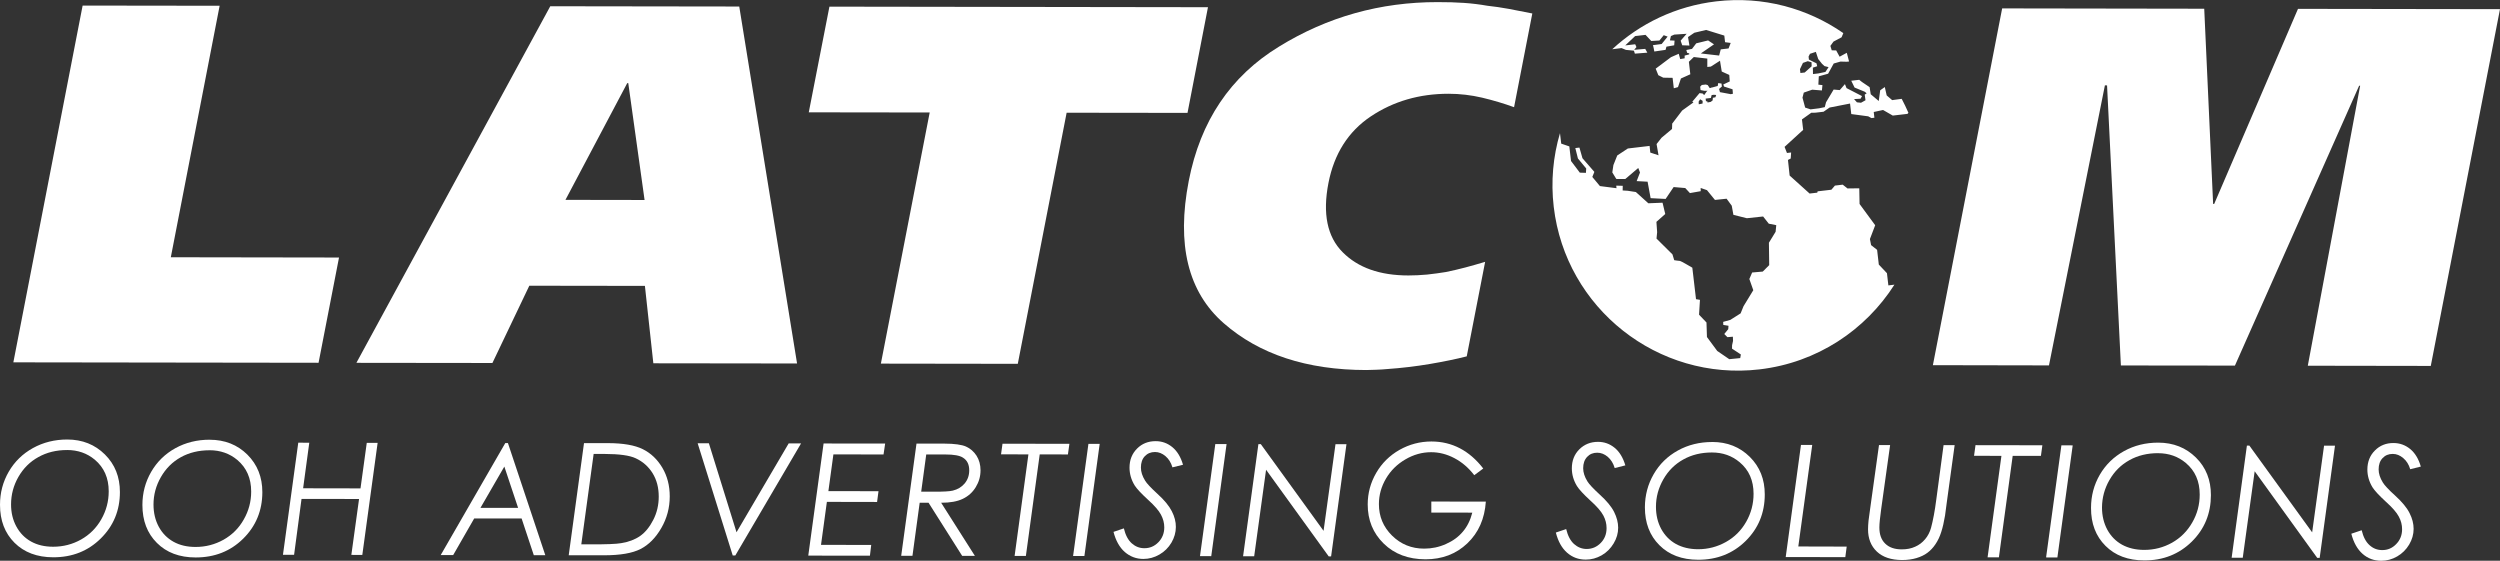
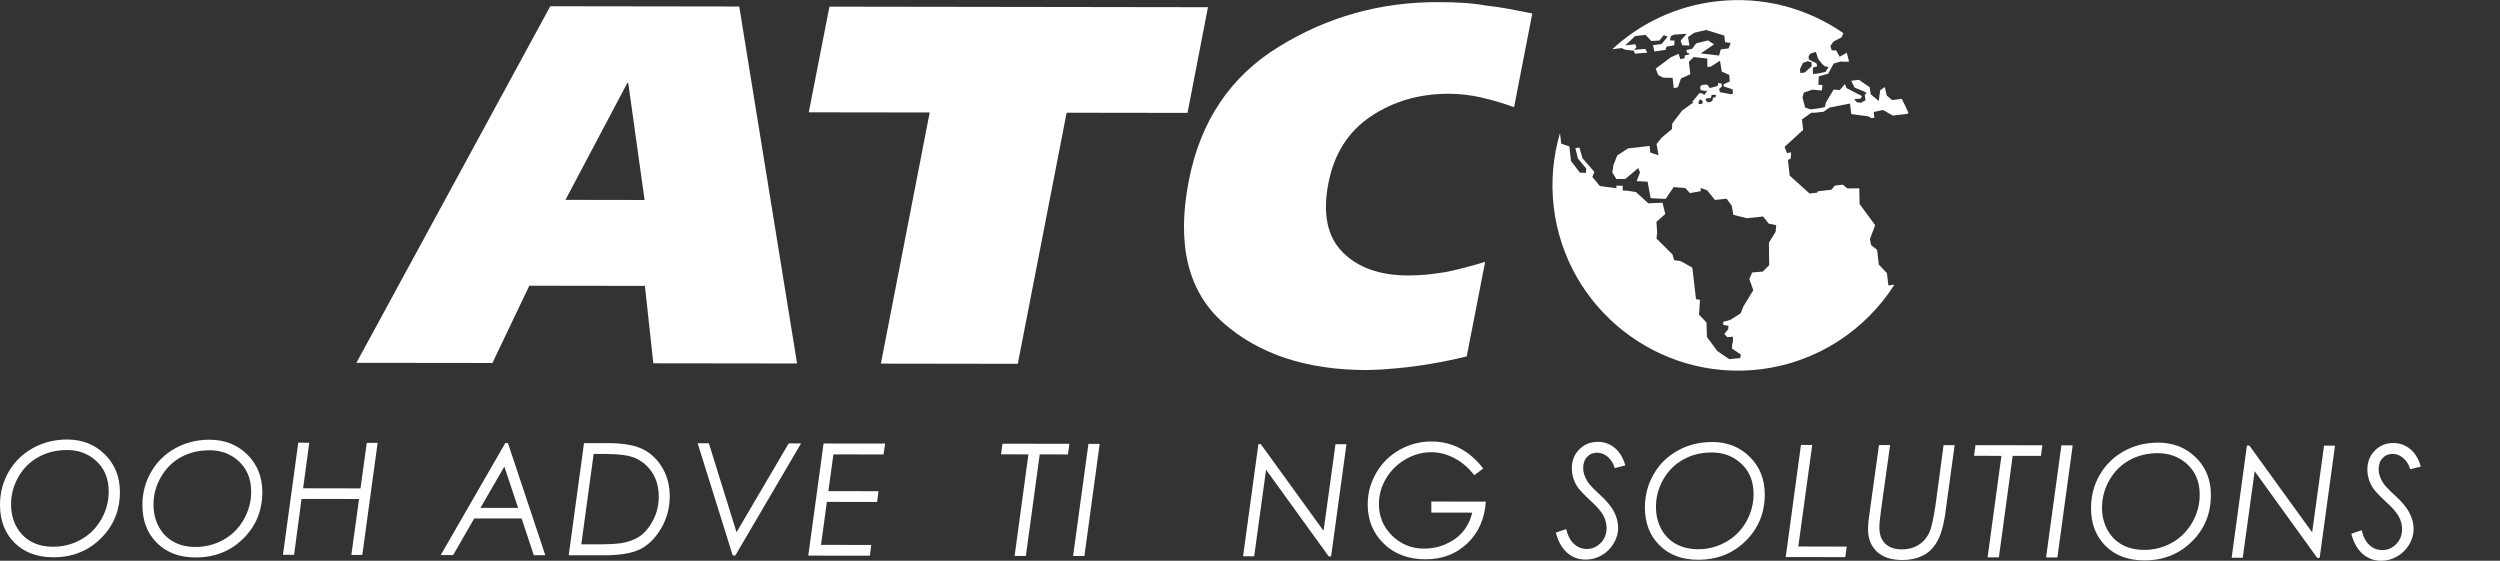
<svg xmlns="http://www.w3.org/2000/svg" width="214" height="48" viewBox="0 0 214 48" fill="none">
  <rect x="0" y="0" width="214" height="48" fill="#333333" stroke="none" />
  <g clip-path="url(#clip0_2461_4829)">
-     <path d="M7.073 0.477L18.801 0.493L14.622 22.021L29.02 22.044L27.269 31.053L1.143 31.016L7.073 0.477Z" fill="white" />
    <path d="M53.693 7.116H53.78L55.176 17.119L48.403 17.108L53.693 7.113V7.116ZM30.511 31.058L42.151 31.072L45.309 24.458L55.204 24.472L55.926 31.098L68.229 31.114L63.28 0.558L47.103 0.535L30.508 31.058H30.511Z" fill="white" />
    <path d="M101.651 9.663L91.304 9.649L87.123 31.143L75.403 31.126L79.582 9.629L69.231 9.615L70.999 0.569L103.402 0.617L101.651 9.663Z" fill="white" />
    <path d="M125.554 30.504C124.646 30.737 123.592 30.954 122.393 31.157C121.195 31.36 119.982 31.504 118.741 31.591C118.434 31.622 118.13 31.639 117.814 31.65C117.495 31.664 117.207 31.675 116.942 31.675C111.861 31.667 107.795 30.332 104.744 27.661C101.695 24.988 100.697 20.937 101.757 15.486C102.753 10.359 105.33 6.53 109.481 3.992C113.626 1.437 118.155 0.178 123.056 0.181C123.893 0.181 124.643 0.2 125.315 0.248C125.991 0.293 126.665 0.378 127.322 0.493C127.906 0.555 128.512 0.643 129.141 0.758C129.773 0.874 130.447 1.009 131.166 1.153L129.604 9.176C128.718 8.852 127.805 8.584 126.866 8.359C125.924 8.139 124.968 8.026 123.992 8.026C121.494 8.026 119.274 8.671 117.34 9.964C115.411 11.257 114.204 13.162 113.716 15.66C113.203 18.286 113.609 20.264 114.932 21.59C116.246 22.914 118.118 23.579 120.56 23.579C121.068 23.579 121.601 23.554 122.162 23.503C122.726 23.441 123.267 23.368 123.783 23.283C124.345 23.168 124.897 23.035 125.447 22.892C125.997 22.745 126.555 22.585 127.128 22.413L125.554 30.498V30.504Z" fill="white" />
-     <path d="M171.385 0.719L188.682 0.747L189.444 17.458H189.534L196.708 0.758L213.999 0.784L208.075 31.323L197.548 31.306L202.029 7.339H201.941L191.31 31.295L181.548 31.284L180.364 7.311L180.18 7.305L175.392 31.278L165.455 31.259L171.385 0.719Z" fill="white" />
    <path d="M5.761 37.622C7.05 37.625 8.124 38.053 8.981 38.904C9.836 39.749 10.264 40.822 10.264 42.121C10.264 43.696 9.712 45.025 8.623 46.096C7.535 47.172 6.178 47.707 4.557 47.704C3.172 47.702 2.067 47.282 1.241 46.459C0.412 45.631 0 44.549 0 43.211C0 42.18 0.251 41.236 0.75 40.374C1.249 39.515 1.94 38.842 2.817 38.355C3.7 37.867 4.681 37.622 5.761 37.622ZM5.738 38.523C4.822 38.523 4.004 38.724 3.288 39.124C2.566 39.521 2.002 40.084 1.576 40.822C1.156 41.557 0.947 42.341 0.947 43.175C0.945 43.879 1.097 44.51 1.401 45.07C1.703 45.628 2.123 46.056 2.659 46.355C3.195 46.654 3.824 46.8 4.551 46.8C5.409 46.8 6.207 46.594 6.94 46.183C7.673 45.769 8.251 45.194 8.671 44.453C9.091 43.718 9.306 42.918 9.306 42.059C9.306 40.921 8.911 40.022 8.118 39.352C7.456 38.8 6.663 38.521 5.741 38.521" fill="white" />
    <path d="M17.956 37.642C19.242 37.644 20.319 38.067 21.174 38.915C22.031 39.766 22.459 40.842 22.457 42.135C22.454 43.712 21.901 45.042 20.815 46.112C19.727 47.186 18.368 47.721 16.746 47.718C15.362 47.718 14.256 47.301 13.43 46.473C12.601 45.648 12.19 44.566 12.19 43.228C12.19 42.197 12.443 41.25 12.94 40.391C13.439 39.529 14.127 38.856 15.007 38.368C15.889 37.881 16.868 37.639 17.953 37.639M17.933 38.543C17.02 38.543 16.197 38.74 15.48 39.137C14.761 39.537 14.192 40.104 13.771 40.842C13.351 41.574 13.14 42.357 13.14 43.191C13.14 43.895 13.289 44.529 13.591 45.09C13.896 45.65 14.316 46.076 14.851 46.374C15.387 46.673 16.016 46.819 16.744 46.819C17.601 46.819 18.396 46.611 19.132 46.203C19.868 45.788 20.446 45.214 20.863 44.473C21.286 43.735 21.501 42.938 21.501 42.081C21.503 40.943 21.106 40.042 20.314 39.371C19.651 38.819 18.858 38.54 17.936 38.54" fill="white" />
    <path d="M25.532 37.893L26.474 37.898L25.947 41.797L30.859 41.806L31.395 37.907H32.325L31.014 47.502L30.075 47.499L30.735 42.713L25.811 42.707L25.174 47.493L24.221 47.49L25.532 37.893Z" fill="white" />
    <path d="M43.477 37.924L46.678 47.527H45.694L44.65 44.383H40.59L38.793 47.513H37.725L43.254 37.924H43.474H43.477ZM43.173 39.935L41.128 43.471H44.349L43.17 39.935H43.173Z" fill="white" />
    <path d="M49.99 37.932H52.04C53.34 37.934 54.336 38.106 55.026 38.45C55.717 38.794 56.273 39.323 56.699 40.042C57.121 40.757 57.33 41.574 57.33 42.492C57.33 43.467 57.088 44.374 56.605 45.205C56.126 46.036 55.534 46.634 54.832 46.994C54.13 47.355 53.086 47.535 51.696 47.532H48.682L49.99 37.934V37.932ZM50.816 38.858L49.759 46.597H50.599C51.891 46.6 52.748 46.569 53.171 46.495C53.814 46.391 54.352 46.188 54.789 45.884C55.229 45.577 55.604 45.118 55.917 44.507C56.233 43.895 56.388 43.23 56.388 42.507C56.388 41.746 56.216 41.081 55.864 40.509C55.508 39.937 55.026 39.512 54.42 39.23C53.896 38.982 53.013 38.861 51.764 38.858H50.813H50.816Z" fill="white" />
    <path d="M59.719 37.943L60.68 37.946L63.046 45.561L67.51 37.957H68.57L62.942 47.55H62.722L59.719 37.943Z" fill="white" />
    <path d="M75.769 37.968L75.631 38.901L71.339 38.898L70.91 42.042L75.2 42.045L75.078 42.969L70.781 42.96L70.279 46.639L74.576 46.648L74.466 47.566L69.188 47.561L70.499 37.963L75.769 37.968Z" fill="white" />
-     <path d="M78.445 37.974H80.853C81.708 37.976 82.32 38.064 82.689 38.224C83.059 38.391 83.358 38.65 83.592 39.008C83.817 39.368 83.933 39.782 83.933 40.258C83.933 40.777 83.797 41.255 83.524 41.701C83.253 42.146 82.884 42.475 82.413 42.701C81.945 42.926 81.327 43.036 80.563 43.036L83.451 47.583H82.362L79.483 43.033H78.725L78.107 47.574H77.143L78.451 37.976L78.445 37.974ZM79.286 38.9L78.854 42.089H79.954C80.769 42.092 81.305 42.061 81.558 41.996C81.979 41.895 82.317 41.689 82.574 41.385C82.83 41.078 82.966 40.706 82.966 40.258C82.966 39.76 82.788 39.396 82.427 39.174C82.151 38.993 81.646 38.903 80.927 38.903H79.286V38.9Z" fill="white" />
    <path d="M85.814 37.982L91.541 37.991L91.414 38.901L89 38.895L87.816 47.586H86.851L88.033 38.895L85.689 38.892L85.814 37.982Z" fill="white" />
    <path d="M93.169 37.994L94.133 37.997L92.825 47.592H91.857L93.169 37.994Z" fill="white" />
-     <path d="M101.269 39.782L100.361 40.005C100.24 39.599 100.043 39.284 99.766 39.047C99.487 38.811 99.188 38.692 98.867 38.692C98.514 38.692 98.221 38.813 97.995 39.053C97.77 39.292 97.662 39.619 97.662 40.019C97.66 40.38 97.778 40.749 98.018 41.138C98.162 41.383 98.52 41.76 99.081 42.276C99.668 42.808 100.076 43.304 100.308 43.763C100.542 44.217 100.657 44.667 100.654 45.107C100.654 45.574 100.525 46.022 100.274 46.453C100.017 46.884 99.676 47.222 99.245 47.47C98.813 47.718 98.359 47.845 97.874 47.845C97.265 47.845 96.732 47.642 96.281 47.251C95.835 46.859 95.511 46.284 95.316 45.529L96.202 45.228C96.34 45.803 96.566 46.234 96.879 46.51C97.192 46.789 97.55 46.927 97.959 46.927C98.421 46.929 98.824 46.76 99.16 46.414C99.493 46.07 99.662 45.645 99.662 45.143C99.662 44.772 99.569 44.414 99.38 44.059C99.194 43.704 98.824 43.279 98.272 42.78C97.685 42.242 97.302 41.831 97.121 41.543C96.831 41.064 96.687 40.557 96.687 40.028C96.687 39.371 96.904 38.83 97.33 38.402C97.758 37.971 98.289 37.763 98.923 37.763C99.459 37.763 99.935 37.934 100.35 38.273C100.764 38.613 101.075 39.118 101.266 39.785" fill="white" />
-     <path d="M104.03 38.011L104.994 38.014L103.683 47.608L102.719 47.606L104.03 38.011Z" fill="white" />
    <path d="M114.318 38.025H115.257L113.943 47.626H113.737L108.376 40.211L107.358 47.614H106.408L107.719 38.017H107.925L113.297 45.44L114.318 38.025Z" fill="white" />
    <path d="M126.965 40.107L126.196 40.676C125.711 40.045 125.147 39.56 124.498 39.219C123.852 38.878 123.187 38.709 122.504 38.709C121.74 38.709 121.004 38.912 120.302 39.324C119.6 39.732 119.044 40.279 118.644 40.96C118.241 41.642 118.035 42.372 118.035 43.146C118.032 44.203 118.407 45.104 119.16 45.848C119.916 46.592 120.832 46.963 121.912 46.963C122.561 46.963 123.181 46.834 123.776 46.566C124.371 46.304 124.848 45.955 125.22 45.51C125.595 45.073 125.863 44.529 126.029 43.882L122.521 43.876V42.932L127.188 42.938C127.087 44.408 126.562 45.6 125.601 46.513C124.642 47.423 123.452 47.876 122.022 47.876C120.553 47.873 119.357 47.425 118.447 46.532C117.53 45.636 117.073 44.518 117.076 43.172C117.076 42.208 117.322 41.309 117.804 40.478C118.286 39.648 118.951 38.991 119.797 38.509C120.643 38.033 121.554 37.791 122.53 37.791C124.295 37.794 125.775 38.566 126.963 40.101" fill="white" />
    <path d="M139.127 39.837L138.219 40.065C138.098 39.659 137.9 39.343 137.624 39.104C137.345 38.87 137.046 38.752 136.727 38.752C136.369 38.749 136.081 38.87 135.856 39.112C135.63 39.355 135.52 39.676 135.52 40.082C135.52 40.437 135.639 40.811 135.878 41.2C136.025 41.445 136.38 41.822 136.941 42.338C137.528 42.87 137.94 43.366 138.168 43.823C138.399 44.285 138.515 44.733 138.515 45.172C138.515 45.64 138.388 46.085 138.131 46.513C137.875 46.944 137.534 47.285 137.102 47.535C136.671 47.781 136.22 47.904 135.737 47.902C135.123 47.902 134.595 47.707 134.144 47.313C133.696 46.921 133.374 46.347 133.18 45.586L134.065 45.288C134.203 45.862 134.429 46.29 134.739 46.569C135.055 46.848 135.413 46.992 135.822 46.992C136.287 46.992 136.69 46.817 137.023 46.476C137.359 46.133 137.522 45.71 137.522 45.206C137.522 44.834 137.432 44.473 137.243 44.121C137.054 43.766 136.685 43.341 136.132 42.845C135.546 42.304 135.162 41.89 134.984 41.6C134.694 41.124 134.55 40.62 134.55 40.09C134.55 39.431 134.762 38.89 135.193 38.459C135.622 38.036 136.152 37.822 136.789 37.822C137.322 37.822 137.796 37.991 138.213 38.332C138.628 38.67 138.935 39.177 139.13 39.839" fill="white" />
    <path d="M146.564 37.833C147.855 37.833 148.927 38.261 149.784 39.109C150.641 39.96 151.067 41.033 151.064 42.329C151.064 43.907 150.514 45.236 149.426 46.31C148.337 47.38 146.981 47.918 145.357 47.915C143.972 47.91 142.87 47.498 142.043 46.667C141.214 45.842 140.803 44.76 140.803 43.428C140.806 42.394 141.059 41.447 141.556 40.588C142.052 39.729 142.74 39.053 143.623 38.565C144.502 38.078 145.481 37.836 146.564 37.836M146.544 38.732C145.628 38.732 144.81 38.929 144.091 39.332C143.374 39.729 142.802 40.295 142.382 41.033C141.962 41.769 141.75 42.549 141.75 43.383C141.75 44.09 141.9 44.724 142.201 45.279C142.506 45.839 142.929 46.267 143.462 46.566C144 46.859 144.626 47.011 145.354 47.014C146.211 47.014 147.006 46.805 147.745 46.391C148.478 45.98 149.056 45.403 149.474 44.664C149.894 43.926 150.105 43.129 150.105 42.27C150.105 41.132 149.711 40.233 148.916 39.568C148.256 39.013 147.466 38.732 146.541 38.732" fill="white" />
    <path d="M154.163 38.087H155.127L153.935 46.778L158.077 46.789L157.959 47.69L152.857 47.685L154.163 38.087Z" fill="white" />
    <path d="M160.849 38.096H161.794L161.027 43.589C160.925 44.324 160.874 44.84 160.874 45.149C160.874 45.749 161.038 46.211 161.376 46.535C161.712 46.865 162.183 47.026 162.792 47.026C163.223 47.026 163.601 46.952 163.934 46.8C164.269 46.654 164.549 46.442 164.788 46.158C165.025 45.882 165.194 45.549 165.296 45.186C165.468 44.544 165.623 43.735 165.747 42.755L166.37 38.104H167.318L166.652 42.952L166.494 44.141C166.401 44.693 166.294 45.163 166.167 45.552C166.043 45.941 165.877 46.288 165.674 46.586C165.474 46.885 165.239 47.133 164.983 47.321C164.729 47.513 164.413 47.662 164.047 47.772C163.68 47.882 163.268 47.938 162.814 47.938C161.884 47.935 161.165 47.693 160.66 47.217C160.155 46.738 159.904 46.102 159.904 45.307C159.907 45.085 159.918 44.84 159.947 44.563L160.099 43.442L160.843 38.09L160.849 38.096Z" fill="white" />
    <path d="M169.103 38.106L174.827 38.115L174.703 39.022H172.286L171.105 47.71H170.137L171.322 39.022L168.979 39.016L169.103 38.106Z" fill="white" />
    <path d="M176.456 38.118L177.423 38.124L176.112 47.721L175.145 47.716L176.456 38.118Z" fill="white" />
    <path d="M184.753 37.89C186.042 37.892 187.116 38.321 187.974 39.169C188.831 40.014 189.257 41.09 189.254 42.386C189.251 43.966 188.704 45.293 187.615 46.366C186.524 47.437 185.168 47.975 183.546 47.972C182.165 47.966 181.059 47.555 180.23 46.724C179.401 45.899 178.987 44.817 178.992 43.479C178.992 42.448 179.243 41.501 179.74 40.642C180.241 39.78 180.932 39.107 181.809 38.619C182.692 38.129 183.673 37.887 184.756 37.89M184.731 38.791C183.814 38.791 182.994 38.988 182.277 39.391C181.558 39.788 180.989 40.355 180.569 41.09C180.146 41.825 179.937 42.611 179.931 43.442C179.931 44.152 180.086 44.78 180.385 45.341C180.69 45.899 181.11 46.327 181.646 46.625C182.182 46.918 182.813 47.071 183.538 47.071C184.398 47.073 185.193 46.865 185.929 46.454C186.662 46.039 187.238 45.459 187.658 44.724C188.084 43.989 188.295 43.191 188.295 42.332C188.295 41.194 187.9 40.295 187.108 39.631C186.448 39.076 185.658 38.794 184.731 38.794" fill="white" />
    <path d="M198.939 38.152H199.875L198.564 47.755H198.355L193 40.338L191.98 47.741H191.029L192.335 38.144H192.546L197.921 45.569L198.939 38.152Z" fill="white" />
    <path d="M207.218 39.94L206.315 40.165C206.197 39.762 205.997 39.447 205.718 39.213C205.438 38.974 205.142 38.855 204.818 38.855C204.463 38.855 204.172 38.974 203.947 39.216C203.721 39.453 203.611 39.776 203.611 40.185C203.611 40.54 203.73 40.909 203.969 41.298C204.116 41.54 204.468 41.923 205.038 42.436C205.619 42.968 206.031 43.461 206.259 43.923C206.493 44.382 206.606 44.83 206.606 45.273C206.606 45.737 206.479 46.185 206.225 46.614C205.969 47.042 205.63 47.38 205.199 47.63C204.77 47.878 204.316 48.002 203.831 48.002C203.219 48.002 202.686 47.805 202.241 47.414C201.792 47.019 201.468 46.447 201.273 45.687L202.159 45.388C202.297 45.966 202.523 46.394 202.836 46.67C203.149 46.952 203.507 47.087 203.916 47.087C204.381 47.09 204.781 46.921 205.114 46.574C205.45 46.23 205.619 45.808 205.619 45.304C205.619 44.932 205.531 44.574 205.337 44.219C205.151 43.864 204.779 43.439 204.229 42.946C203.642 42.405 203.259 41.993 203.081 41.706C202.793 41.227 202.647 40.72 202.647 40.191C202.65 39.534 202.861 38.99 203.292 38.562C203.718 38.131 204.251 37.92 204.883 37.923C205.421 37.923 205.892 38.095 206.313 38.436C206.724 38.776 207.032 39.275 207.223 39.943" fill="white" />
    <path d="M159.896 9.945L160.195 10.108L160.448 10.077L160.392 9.587L161.19 9.415L162.022 9.894L163.28 9.747L163.361 9.657C163.184 9.252 162.992 8.849 162.786 8.46L161.968 8.57L161.5 8.167L161.339 7.451L160.945 7.728L160.821 8.646L160.135 8.068L160.039 7.46L159.391 7.023L159.148 6.832L158.466 6.911L158.751 7.494L159.628 7.854L159.786 7.989L159.619 8.099L159.687 8.581L159.303 8.795L158.954 8.759L158.706 8.482L159.264 8.449L159.391 8.226L158.063 7.542L157.927 7.201L157.482 7.711L156.96 7.666L156.309 8.756L156.202 9.17L155.714 9.271L154.983 9.361L154.521 9.209L154.293 8.359L154.403 7.928L155.127 7.677L155.956 7.744L156.001 7.285L155.652 7.246L155.688 6.533L156.486 6.311L156.966 5.437L157.544 5.271L158.085 5.285L158.28 5.263L158.085 4.519L157.471 4.854L157.177 4.316L156.797 4.308L156.681 3.93L156.946 3.561L157.64 3.192L157.789 2.834C154.724 0.71 150.909 -0.352 146.916 0.116C143.459 0.519 140.388 2.014 138.008 4.215L138.803 4.116L139.178 4.271L139.863 4.336L139.945 4.592L141.014 4.508L140.831 4.184L139.883 4.265L140.08 4.032L139.973 3.789L139.119 3.888L139.968 3.088L140.859 2.984L141.347 3.508L142.046 3.468L142.415 3.012L142.748 3.133L142.238 3.767C142.238 3.767 141.44 3.874 141.479 3.868C141.519 3.862 141.609 4.409 141.609 4.409L142.573 4.268L142.646 3.995L143.312 3.877L143.343 3.477L142.943 3.457L143.03 3.088L143.32 2.961L144.375 2.893L143.862 3.482L144 3.877L144.615 3.899L144.494 3.172L145.035 2.803L146.042 2.564L147.601 3.046L147.666 3.612L148.148 3.674L147.965 4.147L147.296 4.226L147.158 4.755L145.59 4.575L146.718 3.795L146.214 3.46L145.196 3.71L145.117 3.815H145.114L145.1 3.837L144.838 4.184L144.35 4.279L144.417 4.519L144.598 4.572V4.654L144.206 4.758V4.992L143.825 5.057L143.701 4.603L143.038 4.894L141.727 5.877L141.953 6.437L142.376 6.649L143.174 6.663L143.278 7.556L143.636 7.457L143.887 6.719L144.691 6.358L144.567 5.288L144.99 4.882L146.146 5.015V5.733L146.451 5.699L147.232 5.198L147.381 6.122L148.027 6.415L148.066 6.97L147.514 7.232L147.576 7.409L148.306 7.643L148.337 8.026L148.14 8.066L148.134 8.057L147.226 7.888L147.155 7.612L147.392 7.404L147.361 7.15L147.077 7.113L147.037 7.358L146.563 7.488L146.513 7.477V7.502L146.352 7.544L146.183 7.285L146.016 7.235L145.675 7.274L145.534 7.423L145.568 7.708L145.875 7.77L146.171 7.775L146.109 7.812L145.878 8.139L145.746 8.006L145.48 7.97L144.86 8.705L144.959 8.767L143.994 9.46L143.14 10.581L143.126 11.04L142.229 11.79L141.803 12.331L141.97 13.294L141.265 13.06L141.206 12.491L139.344 12.711L138.436 13.308L138.107 14.131L138.013 14.759L138.355 15.319L139.122 15.325L140.236 14.379L140.385 14.767L140.097 15.503L141.034 15.553L141.293 16.962L142.576 17.029L143.264 16.012L144.259 16.097L144.657 16.528L145.582 16.365L145.576 16.089L146.118 16.277L146.8 17.114L147.796 17.01L148.238 17.61L148.379 18.39L149.53 18.68L150.923 18.531L151.408 19.148L152.048 19.275L151.992 19.841L151.419 20.776L151.444 22.695L150.892 23.247L149.984 23.326L149.744 23.883L150.082 24.841L149.245 26.213L148.997 26.824L148.111 27.385L147.505 27.551L147.514 27.813L147.959 27.886L147.939 28.174L147.598 28.591L147.866 28.861L148.334 28.822L148.348 29.182L148.266 29.551L148.261 29.844L149.017 30.343L148.963 30.653L148.024 30.746L146.995 30.041L146.115 28.85L146.075 27.605L145.438 26.937L145.517 25.667L145.179 25.61L144.863 22.914C144.863 22.914 143.865 22.328 143.811 22.337C143.76 22.342 143.312 22.272 143.312 22.272L143.163 21.776L141.798 20.424L141.851 19.872L141.789 18.99L142.545 18.32L142.314 17.351L141.098 17.401L140.03 16.438L139.339 16.331L138.899 16.303L138.907 15.905L138.349 15.891L138.374 16.111L136.953 15.928L136.302 15.148L136.477 14.714L135.459 13.545L135.199 12.632L134.847 12.674L135.07 13.565L135.78 14.424L135.755 14.796L135.233 14.779L134.48 13.781L134.334 12.533L133.64 12.294L133.535 11.398C132.946 13.39 132.743 15.525 133 17.711C134.018 26.396 141.919 32.636 150.615 31.619C155.542 31.044 159.687 28.253 162.163 24.368L161.644 24.43L161.523 23.385L160.826 22.647L160.68 21.387L160.166 20.982L160.065 20.463L160.516 19.28L159.179 17.46L159.154 16.119L158.147 16.131L157.736 15.807L157.07 15.886L156.766 16.241L155.587 16.379L155.559 16.491L154.902 16.567L153.193 15.027L153.049 13.691L153.286 13.57L153.32 13.052L152.964 13.094L152.759 12.573L154.352 11.116L154.247 10.223L155.045 9.652L155.395 9.646L156.097 9.564L156.613 9.206L158.364 8.863L158.469 9.764L159.91 9.956L159.896 9.945ZM154.814 4.843L154.933 4.606L155.437 4.44L155.64 5.054L155.97 5.468L156.176 5.657L156.526 5.747L156.255 6.158L155.652 6.285L155.192 6.339L155.181 5.792L155.553 5.668L155.491 5.418L155.11 5.234L154.842 5.096L154.814 4.846V4.843ZM154.075 5.925L154.332 5.384L154.747 5.237L155.068 5.333L155.076 5.674L154.484 6.206L154.115 6.249L154.078 5.925H154.075ZM145.737 8.863L145.413 8.928L145.404 8.699L145.531 8.499L145.746 8.632L145.74 8.863H145.737ZM146.842 8.328L146.62 8.37L146.603 8.592L146.442 8.719L146.166 8.775C146.149 8.713 146.137 8.663 146.137 8.663L146.03 8.674L146.002 8.44L146.453 8.387L146.515 8.139L146.696 8.113L146.905 8.13L146.84 8.325L146.842 8.328Z" fill="white" />
  </g>
  <defs>
    <clipPath id="clip0_2461_4829">
      <rect width="214" height="48" fill="white" />
    </clipPath>
  </defs>
</svg>